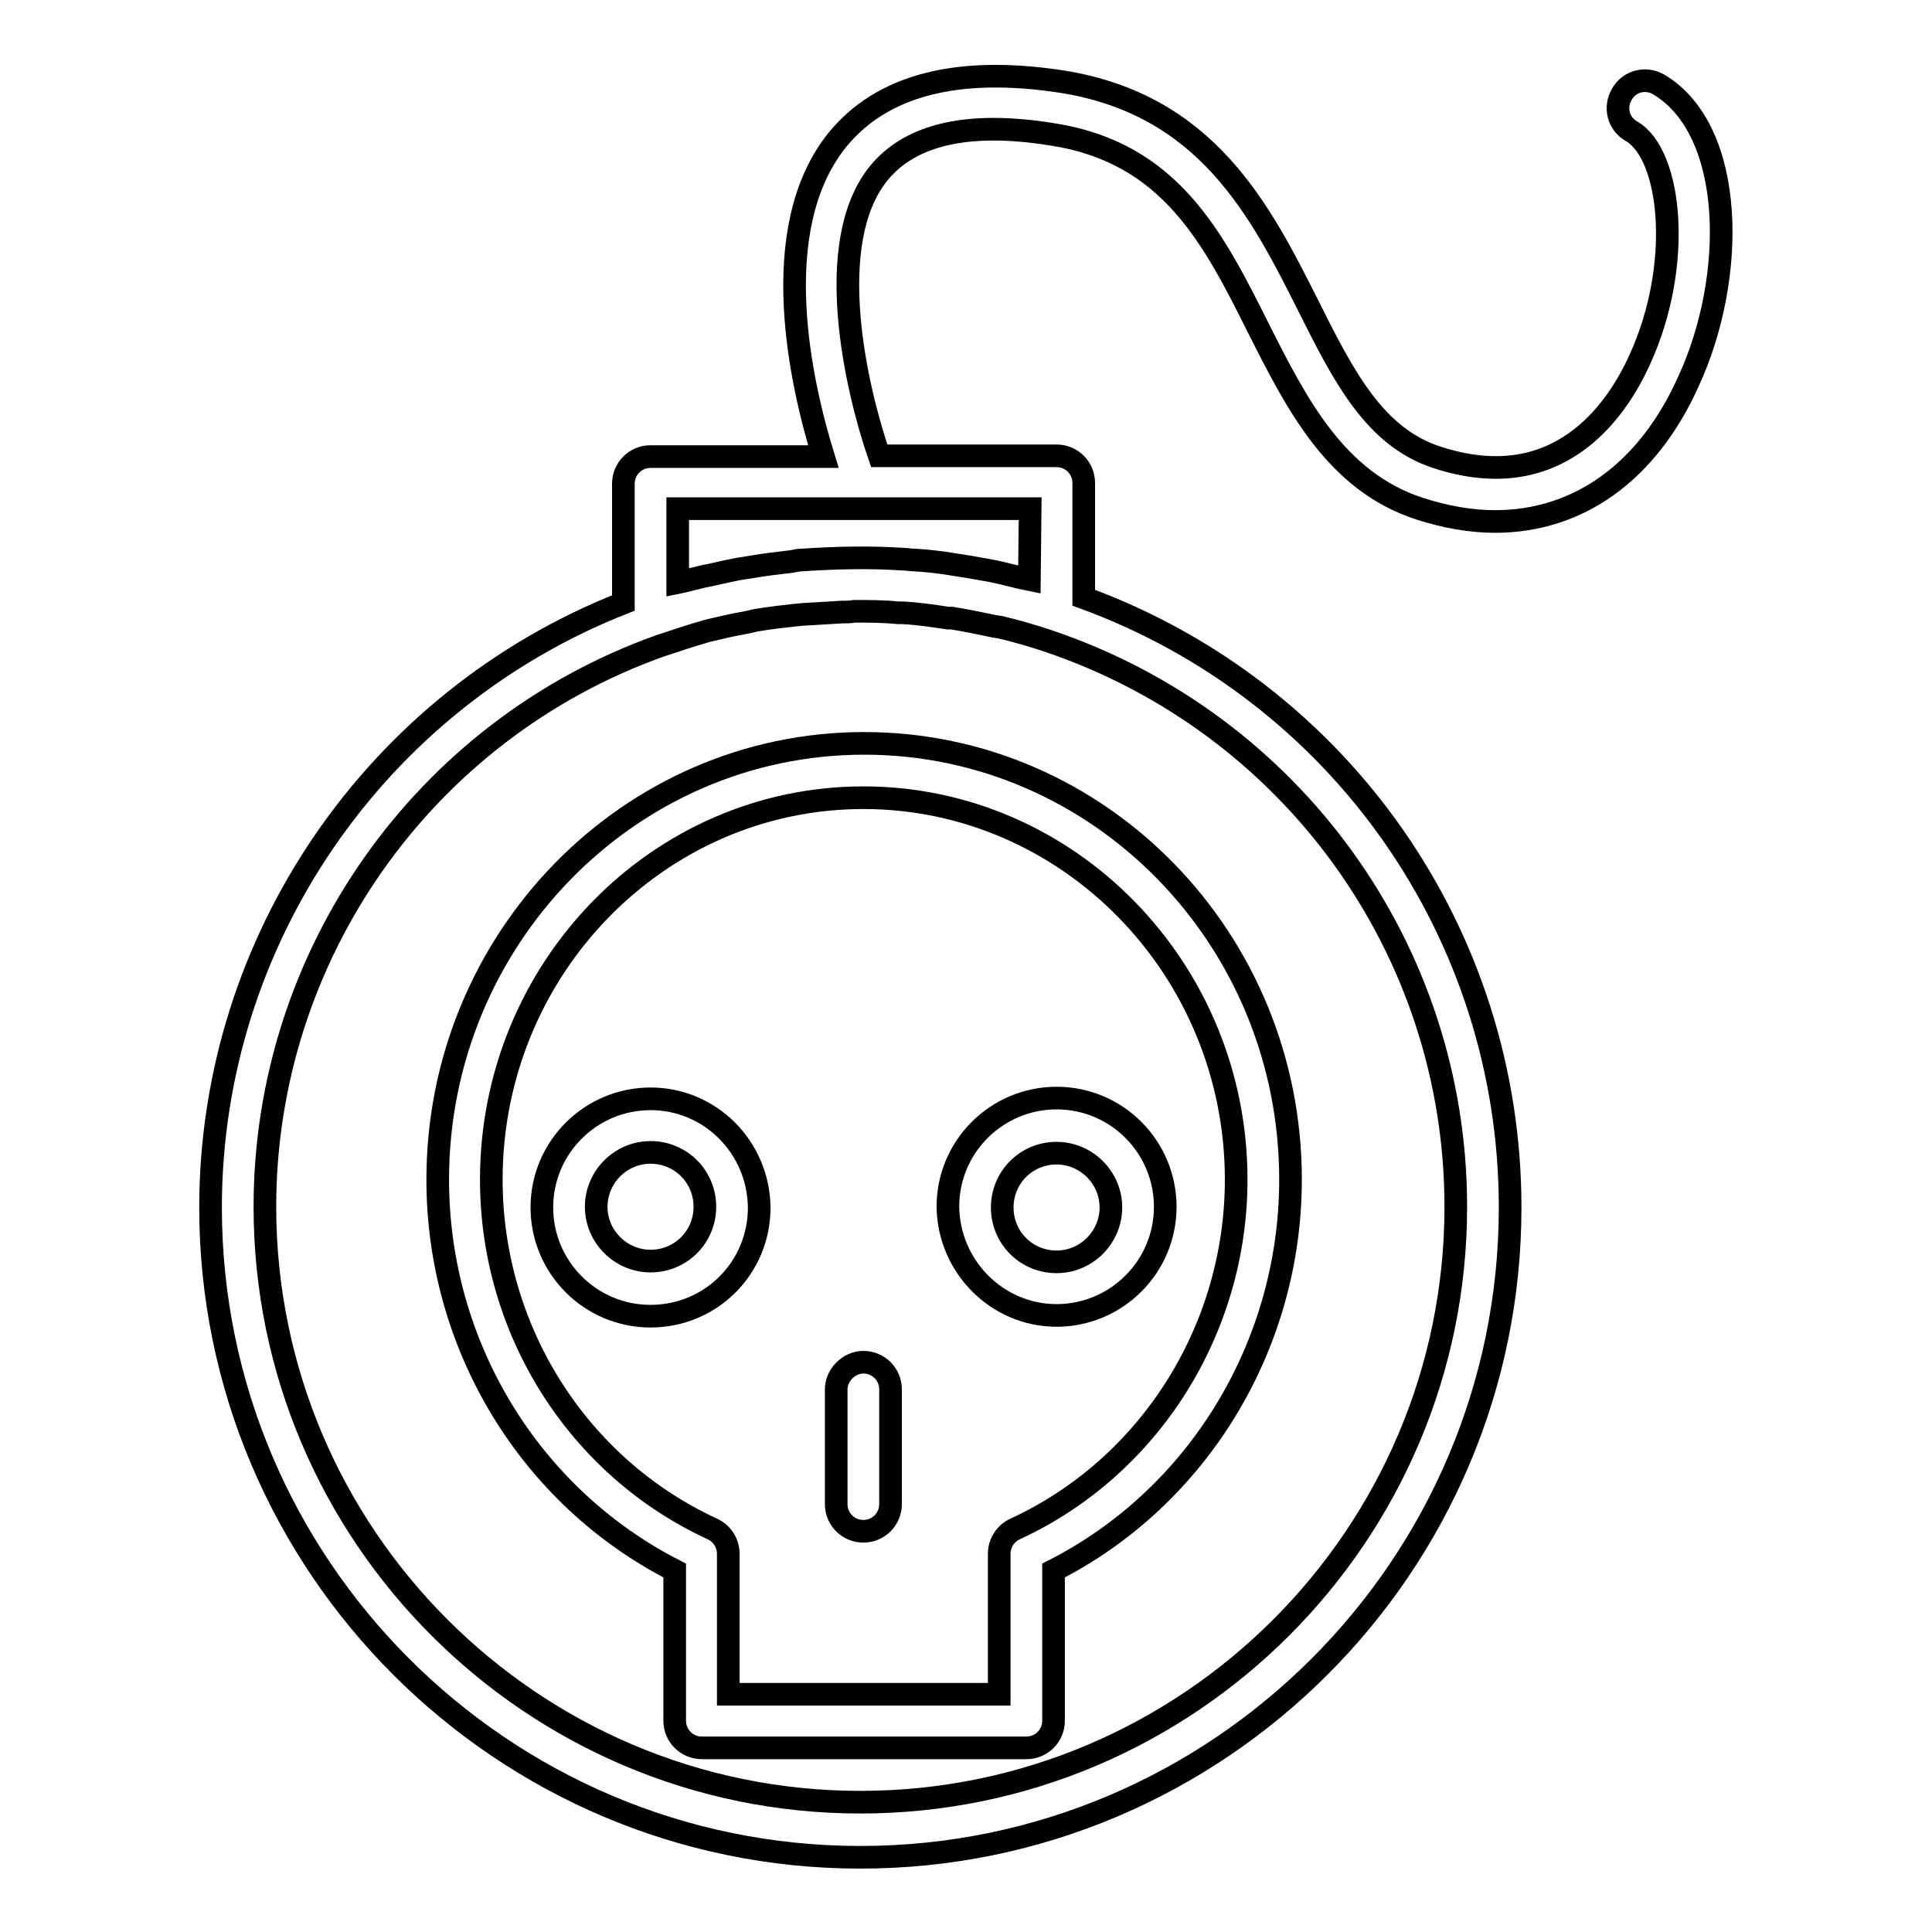
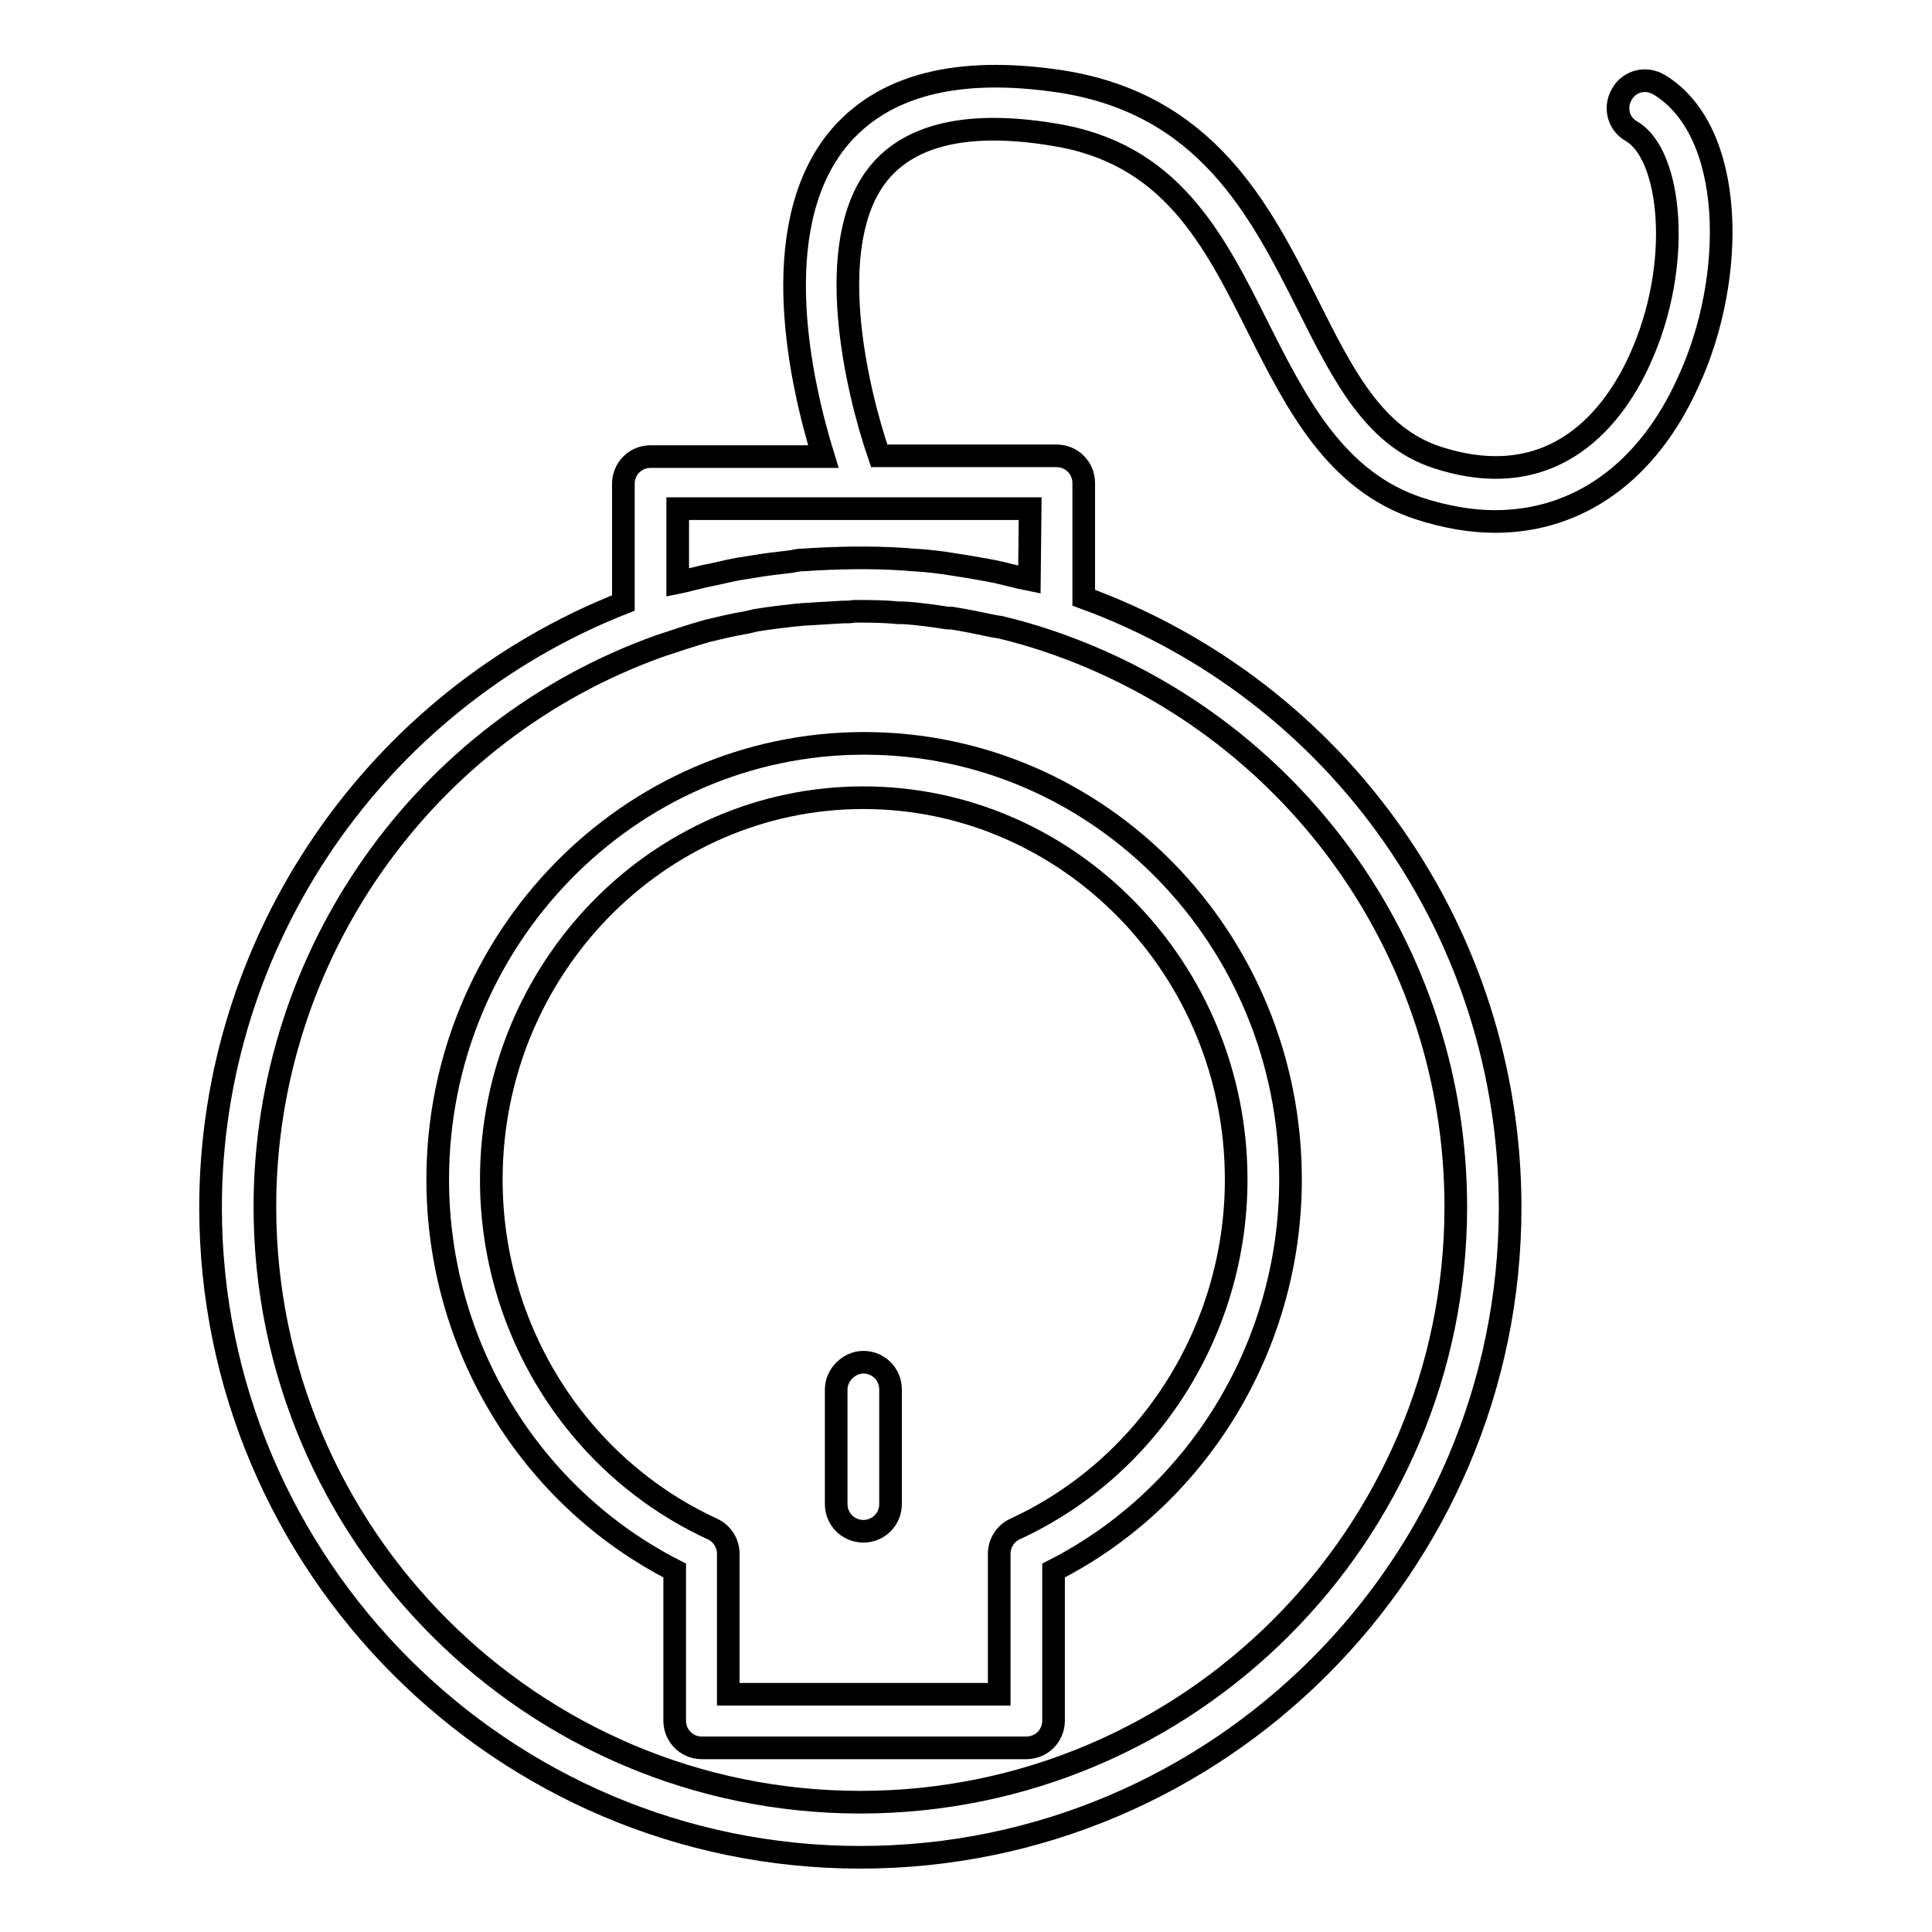
<svg xmlns="http://www.w3.org/2000/svg" version="1.1" x="0px" y="0px" viewBox="0 0 256 256" enable-background="new 0 0 256 256" xml:space="preserve">
  <g>
    <g>
      <g>
        <g>
          <path stroke-width="3" fill-opacity="0" stroke="#000000" d="M58,156.3c0,22,12.2,42,31.4,51.8v19.9c0,2,1.6,3.6,3.6,3.6h43c2,0,3.6-1.6,3.6-3.6v-19.9c19.1-9.7,31.4-29.8,31.4-51.8c0-31.9-25.3-57.8-56.5-57.8C83.3,98.5,58,124.5,58,156.3z M163.8,156.3c0,19.9-11.5,38.1-29.3,46.3c-1.3,0.6-2.1,1.9-2.1,3.3v18.6H96.5v-18.6c0-1.4-0.8-2.7-2.1-3.3c-17.8-8.2-29.3-26.3-29.3-46.3c0-27.9,22.1-50.6,49.3-50.6C141.6,105.7,163.8,128.4,163.8,156.3z" />
-           <path stroke-width="3" fill-opacity="0" stroke="#000000" d="M86.2,145.6c-7.9,0-14.4,6.4-14.4,14.4c0,7.9,6.4,14.4,14.4,14.4s14.4-6.4,14.4-14.4C100.5,152,94.1,145.6,86.2,145.6z M86.2,167.1c-3.9,0-7.2-3.2-7.2-7.2c0-3.9,3.2-7.2,7.2-7.2s7.2,3.2,7.2,7.2C93.4,163.9,90.2,167.1,86.2,167.1z" />
-           <path stroke-width="3" fill-opacity="0" stroke="#000000" d="M140,174.3c7.9,0,14.4-6.4,14.4-14.4c0-7.9-6.4-14.4-14.4-14.4c-7.9,0-14.4,6.4-14.4,14.4C125.7,167.8,132.1,174.3,140,174.3z M140,152.8c3.9,0,7.2,3.2,7.2,7.2c0,3.9-3.2,7.2-7.2,7.2c-4,0-7.2-3.2-7.2-7.2C132.8,156,136,152.8,140,152.8z" />
          <path stroke-width="3" fill-opacity="0" stroke="#000000" d="M110.8,184.1v15.2c0,2,1.6,3.6,3.6,3.6c2,0,3.6-1.6,3.6-3.6v-15.2c0-2-1.6-3.6-3.6-3.6C112.5,180.5,110.8,182.2,110.8,184.1z" />
          <path stroke-width="3" fill-opacity="0" stroke="#000000" d="M219.8,11.2c-1.7-1-3.9-0.5-4.9,1.3c-1,1.7-0.5,3.9,1.3,4.9c5.3,3.1,6.8,17.7,1.1,30.2c-3.2,7.1-11,18.2-26.9,13c-8.3-2.7-12.4-10.8-17.1-20.2c-6.3-12.5-13.4-26.6-32.7-29.6c-13.8-2.1-23.8,0.5-29.7,7.8c-9.5,11.9-4.7,32.5-1.8,41.9H86.2c-2,0-3.6,1.6-3.6,3.6v15.8c-32.8,12.9-54.7,44.7-54.7,80.1c0,47.4,38.6,86.1,86.1,86.1c47.4,0,86.1-38.6,86.1-86.1c0-36.3-22.6-68.4-56.5-80.8V64c0-2-1.6-3.6-3.6-3.6h-23.5c-3.1-9-7.5-28.2-0.1-37.4c4.2-5.2,11.9-7,23-5.2c15.7,2.4,21.4,13.8,27.4,25.8c5,9.9,10.2,20.2,21.3,23.8c3.4,1.1,6.8,1.7,10,1.7c11,0,20.2-6.5,25.6-18.5C230.1,36.8,230,17.3,219.8,11.2z M192.9,159.9c0,43.5-35.4,78.9-78.9,78.9c-43.5,0-78.9-35.4-78.9-78.9c0-33.3,21-63.1,52.3-74.3c2.1-0.7,4.2-1.4,6.3-2c1.7-0.4,3.3-0.8,5.1-1.1c0.5-0.1,0.9-0.2,1.3-0.3c1.8-0.3,3.5-0.5,5.3-0.7c0.4,0,0.8-0.1,1.2-0.1c1.7-0.1,3.3-0.2,5-0.3c0.5,0,1.1,0,1.6-0.1c2,0,3.9,0,5.8,0.2c0.2,0,0.4,0,0.6,0c2,0.1,4,0.4,6,0.7c0.1,0,0.3,0,0.5,0c1.9,0.3,3.8,0.7,5.7,1.1c0.2,0,0.5,0.1,0.7,0.1c2.1,0.5,4.2,1.1,6.3,1.8C171.2,95.8,192.9,125.9,192.9,159.9z M136.4,76.8c-0.5-0.1-0.9-0.2-1.4-0.3c-0.7-0.2-1.3-0.3-2-0.5c-1.6-0.4-3.1-0.6-4.7-0.9c-0.6-0.1-1.3-0.2-1.9-0.3c-1.8-0.3-3.5-0.5-5.3-0.6c-0.5,0-0.9-0.1-1.3-0.1c-4.5-0.3-9-0.2-13.5,0.1c-0.5,0-0.9,0.1-1.4,0.2c-1.7,0.2-3.5,0.4-5.2,0.7c-0.6,0.1-1.3,0.2-1.9,0.3c-1.6,0.3-3.1,0.7-4.7,1c-0.7,0.2-1.3,0.3-2,0.5c-0.4,0.1-0.8,0.2-1.3,0.3v-9.8h46.7L136.4,76.8L136.4,76.8z" />
        </g>
      </g>
      <g />
      <g />
      <g />
      <g />
      <g />
      <g />
      <g />
      <g />
      <g />
      <g />
      <g />
      <g />
      <g />
      <g />
      <g />
    </g>
  </g>
</svg>